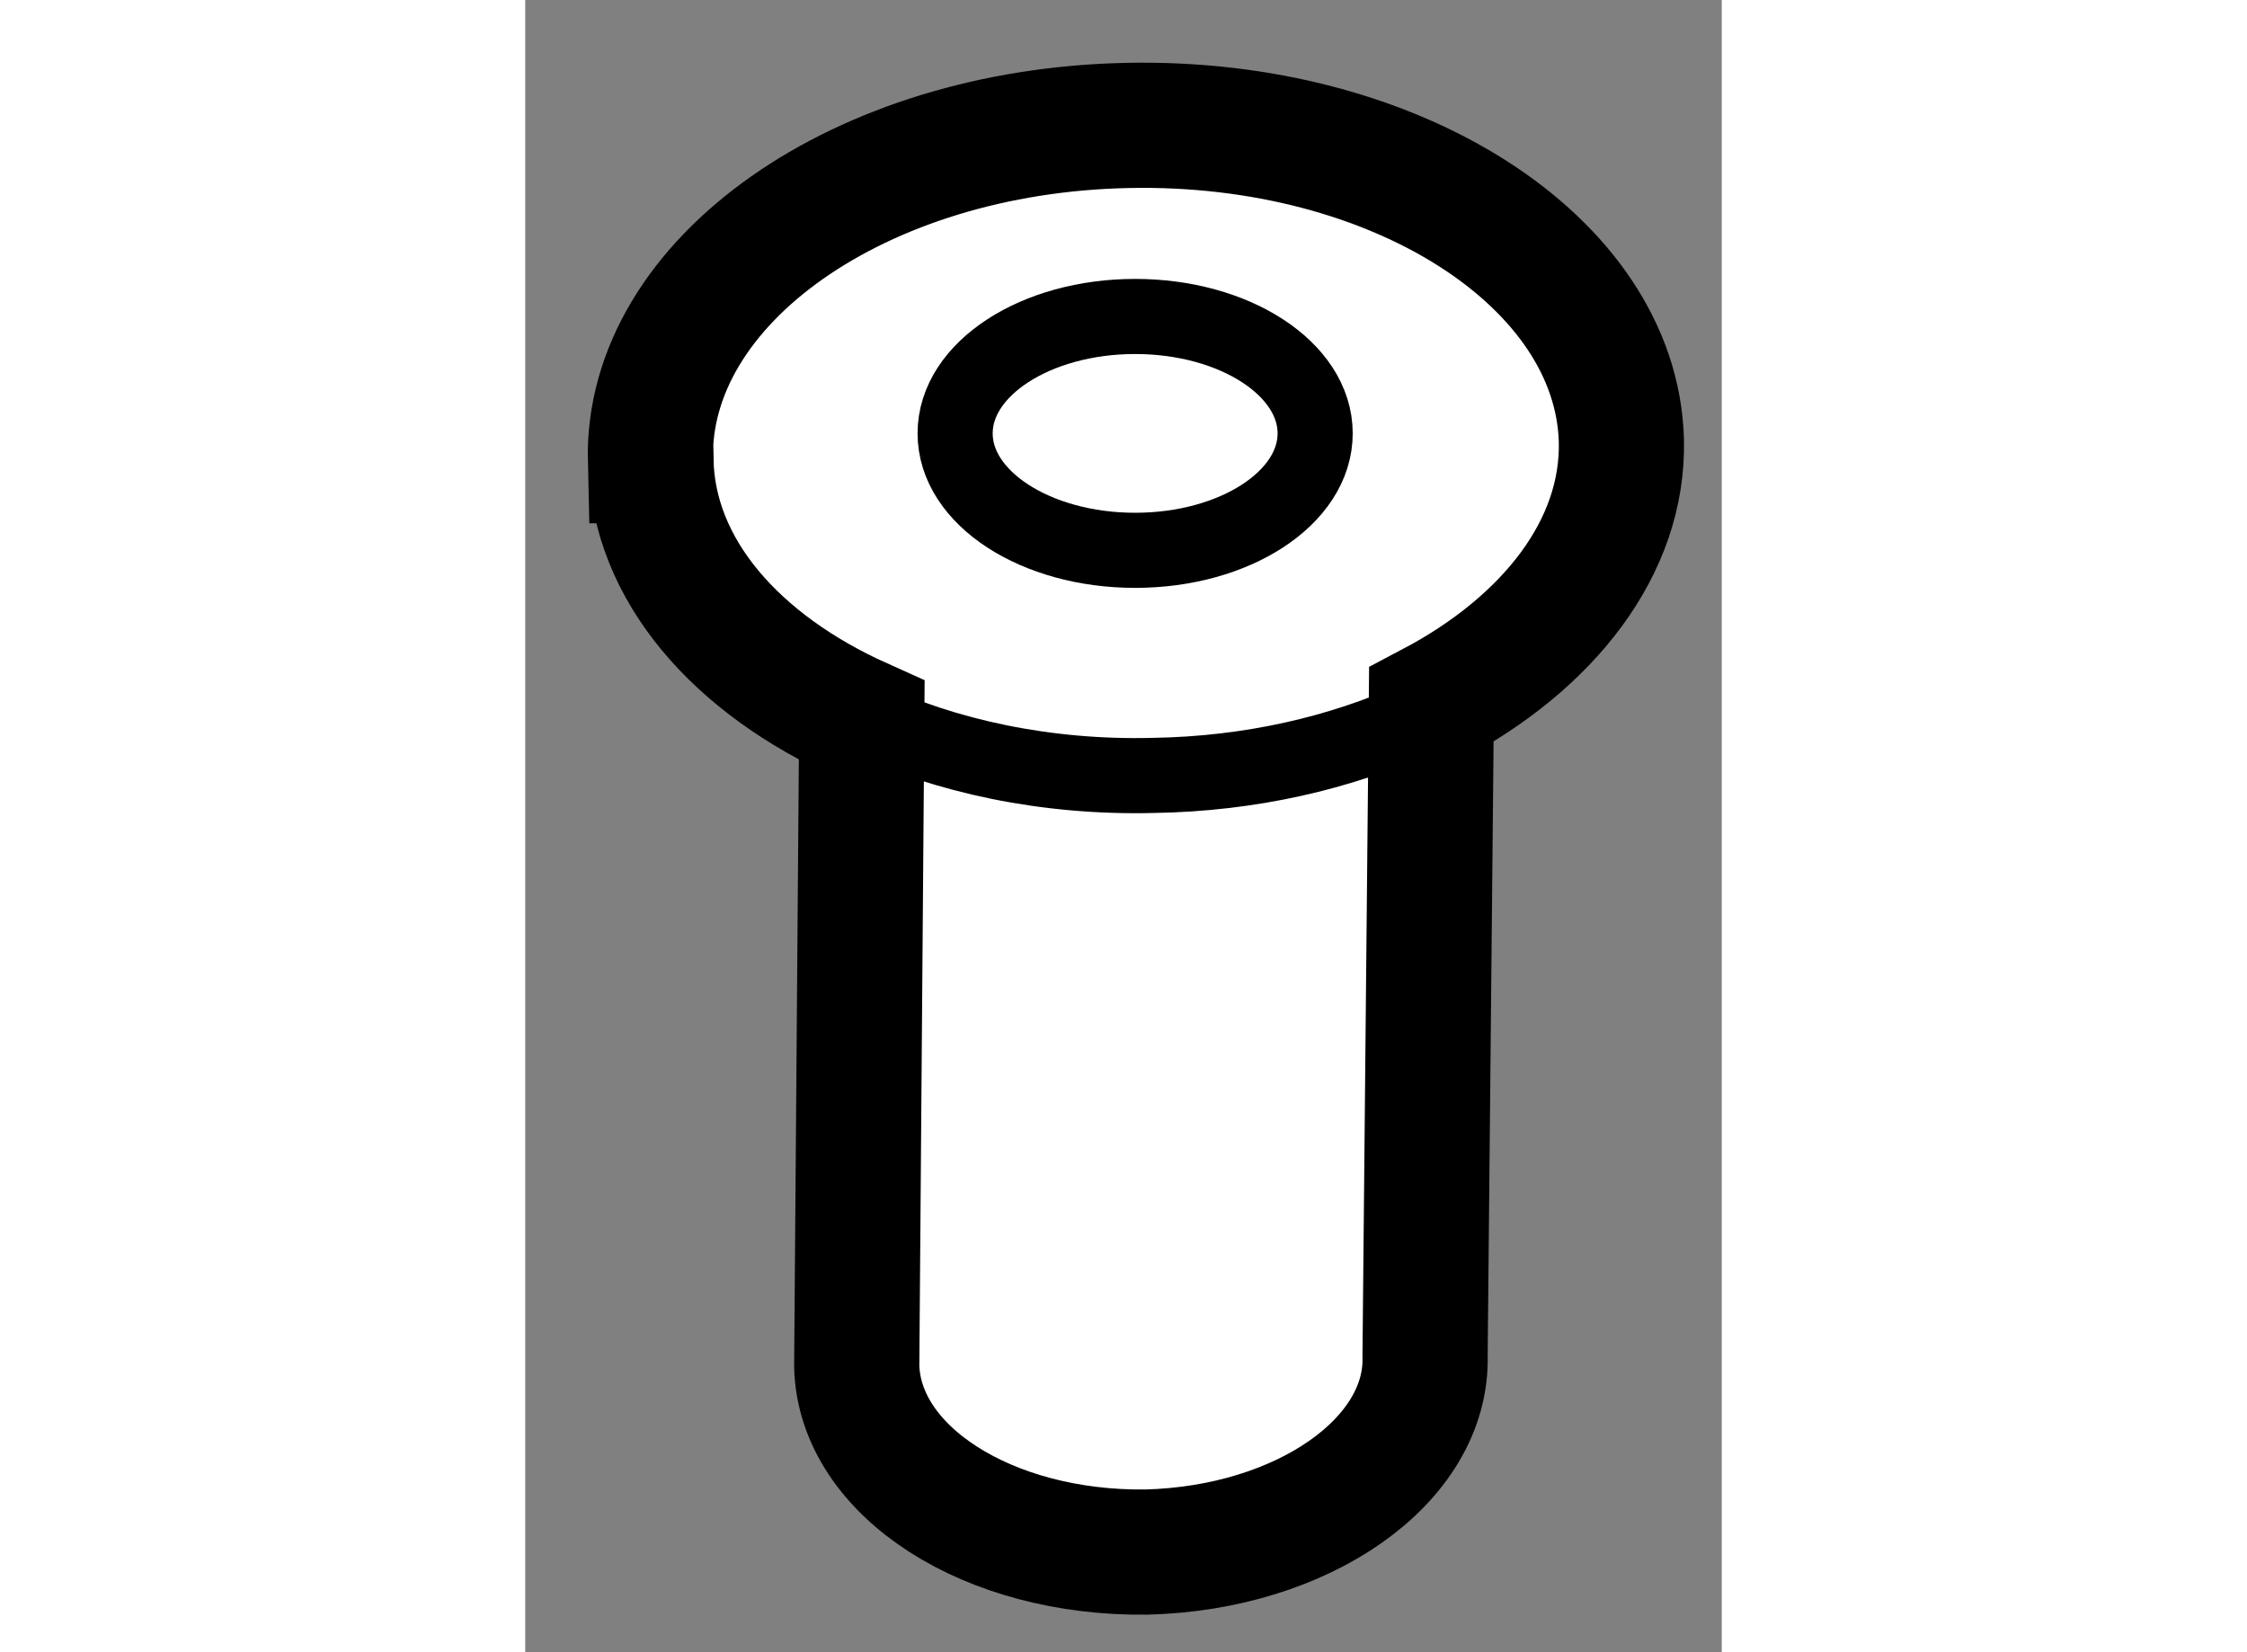
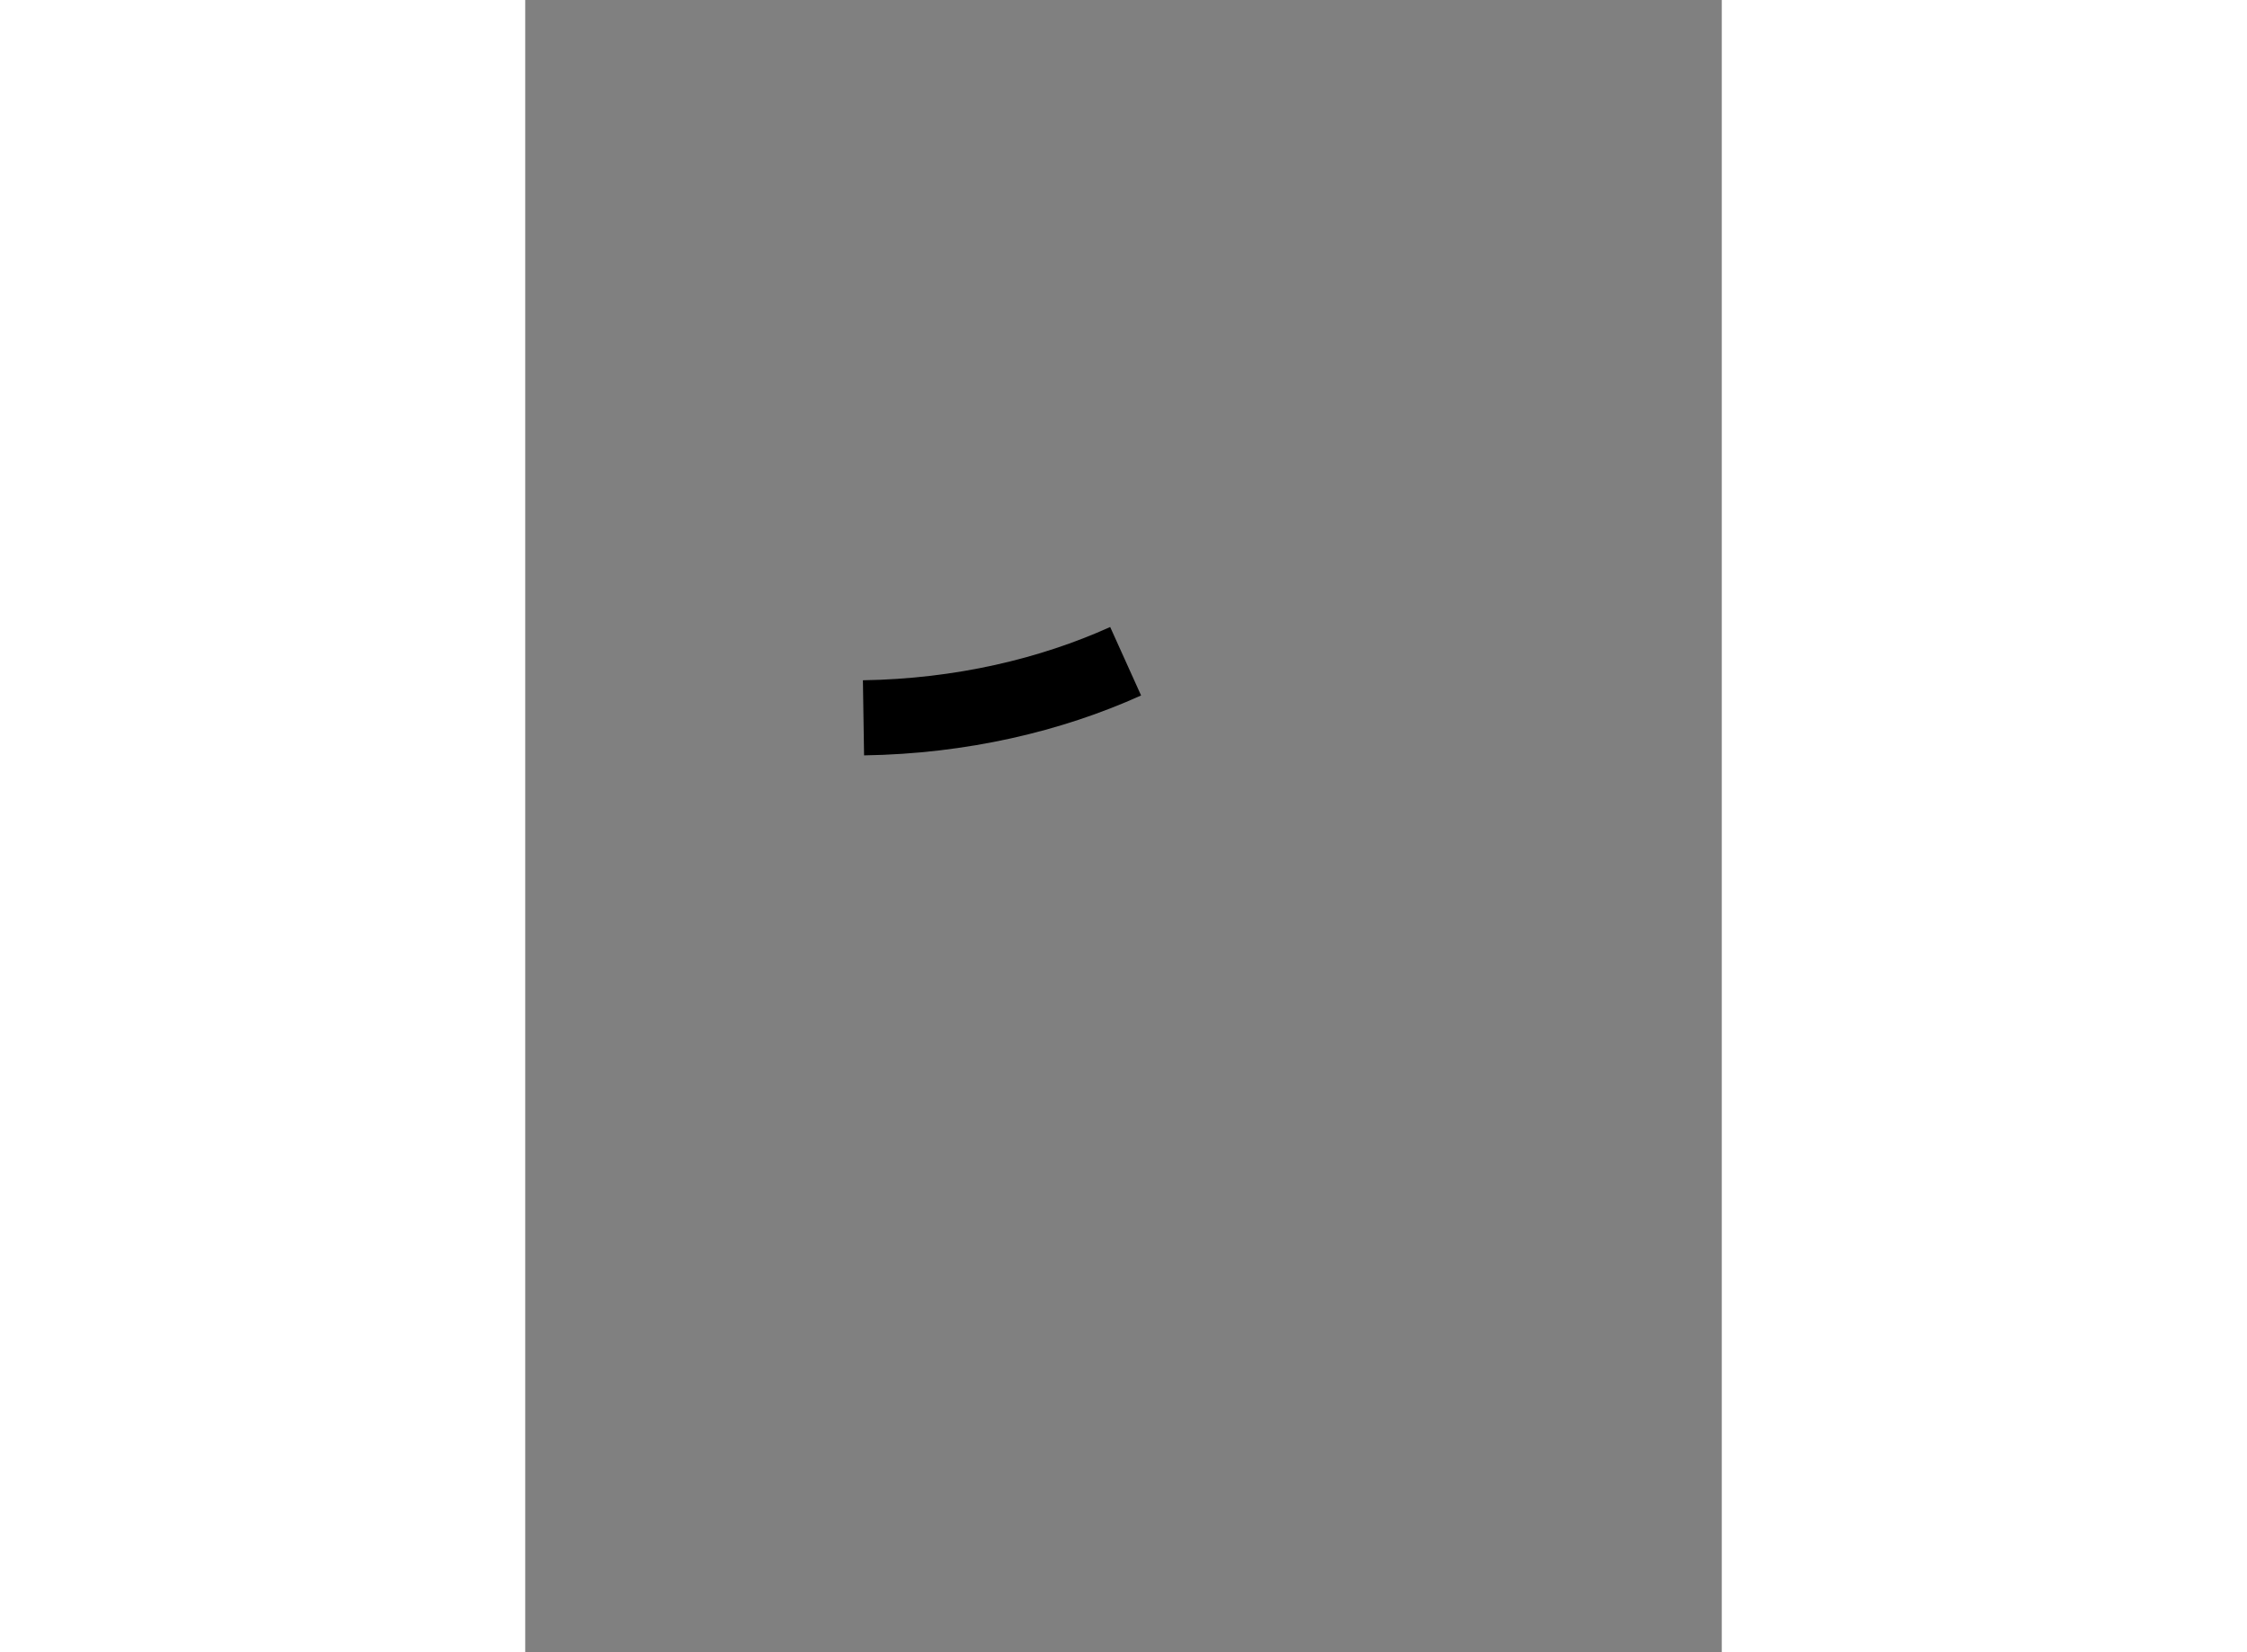
<svg xmlns="http://www.w3.org/2000/svg" version="1.1" x="0px" y="0px" width="244.8px" height="180px" viewBox="195.818 125.797 4.779 6.599" enable-background="new 0 0 244.8 180" xml:space="preserve">
  <rect x="195.818" y="125.797" width="4.779" height="6.599" fill="#808080" stroke="none" />
  <g>
-     <path fill="#FFFFFF" stroke="#000000" stroke-width="0.5" d="M198.225,126.298c-1.072,0.021-1.924,0.623-1.907,1.339h0.002      c0.009,0.436,0.341,0.813,0.842,1.038l-0.02,2.579c0.011,0.421,0.527,0.75,1.157,0.742c0.625-0.016,1.126-0.365,1.113-0.785      l0.025-2.599c0.467-0.246,0.77-0.63,0.759-1.057l0,0C200.175,126.842,199.295,126.276,198.225,126.298z" />
-     <ellipse fill="none" stroke="#000000" stroke-width="0.3" cx="198.254" cy="127.528" rx="0.719" ry="0.467" />
-     <path fill="none" stroke="#000000" stroke-width="0.3" d="M197.169,128.664c0.326,0.153,0.729,0.241,1.158,0.23      c0.39-0.006,0.748-0.091,1.047-0.226" />
+     <path fill="none" stroke="#000000" stroke-width="0.3" d="M197.169,128.664c0.39-0.006,0.748-0.091,1.047-0.226" />
  </g>
</svg>